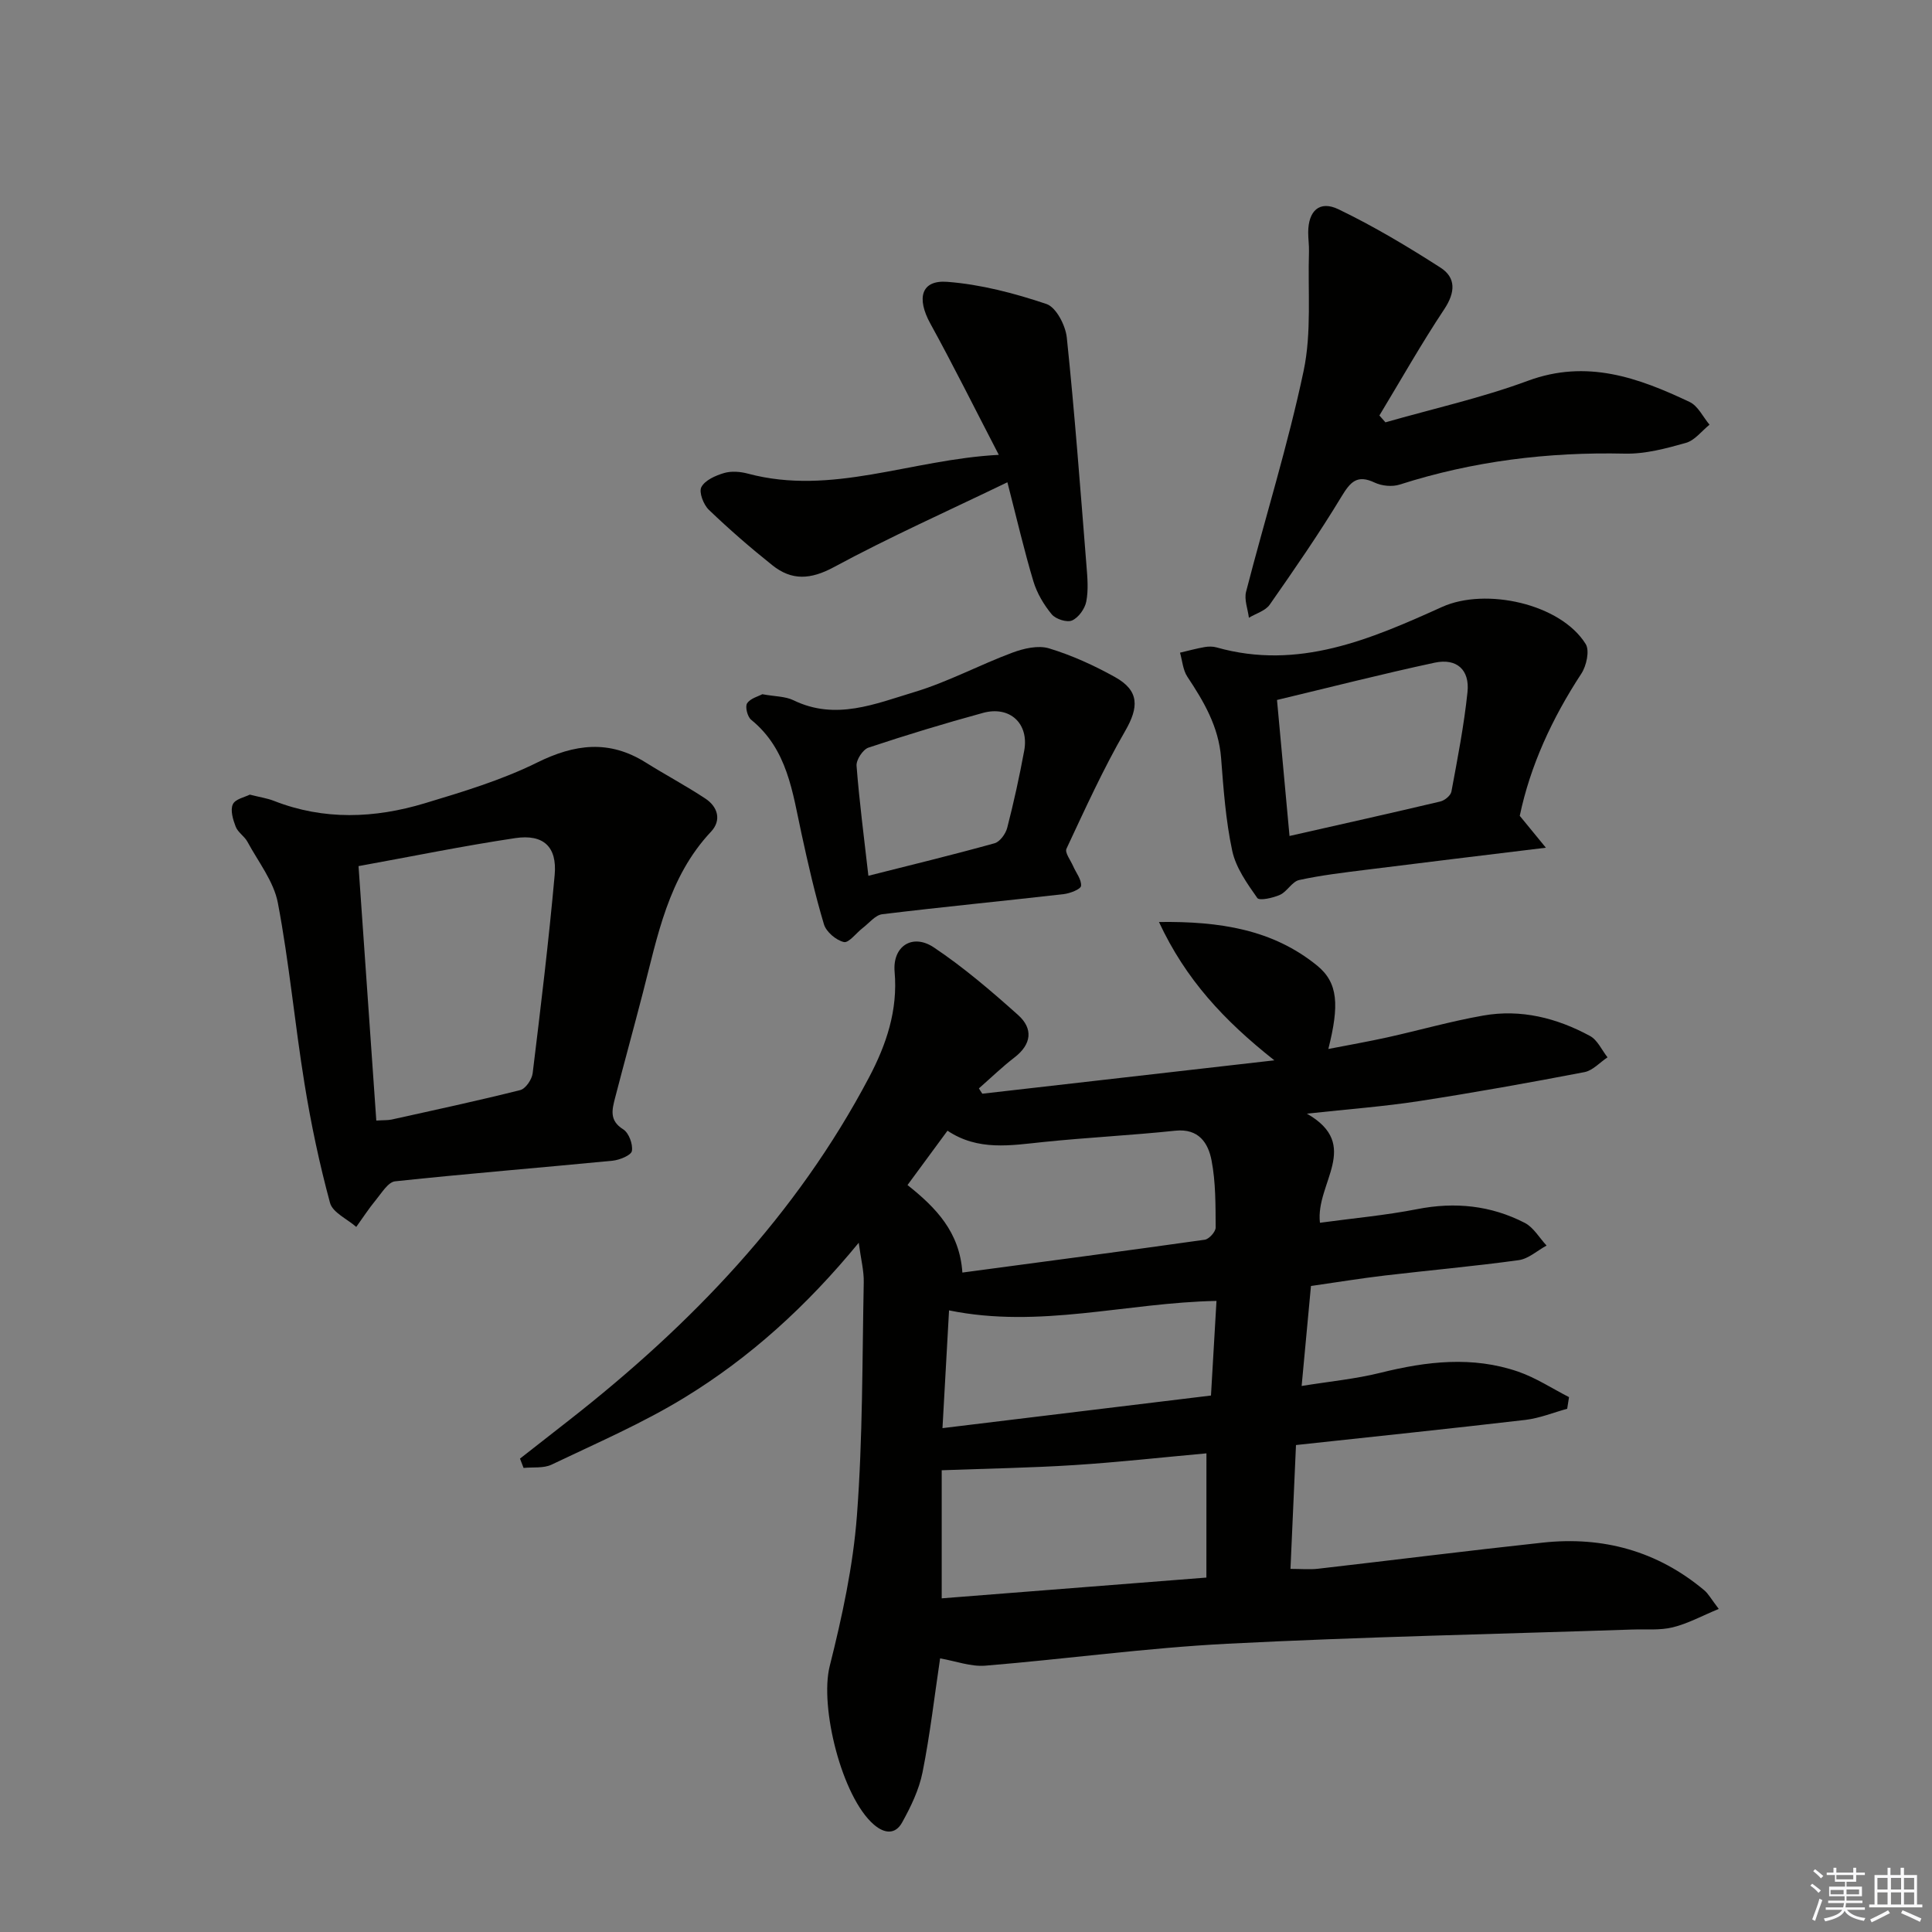
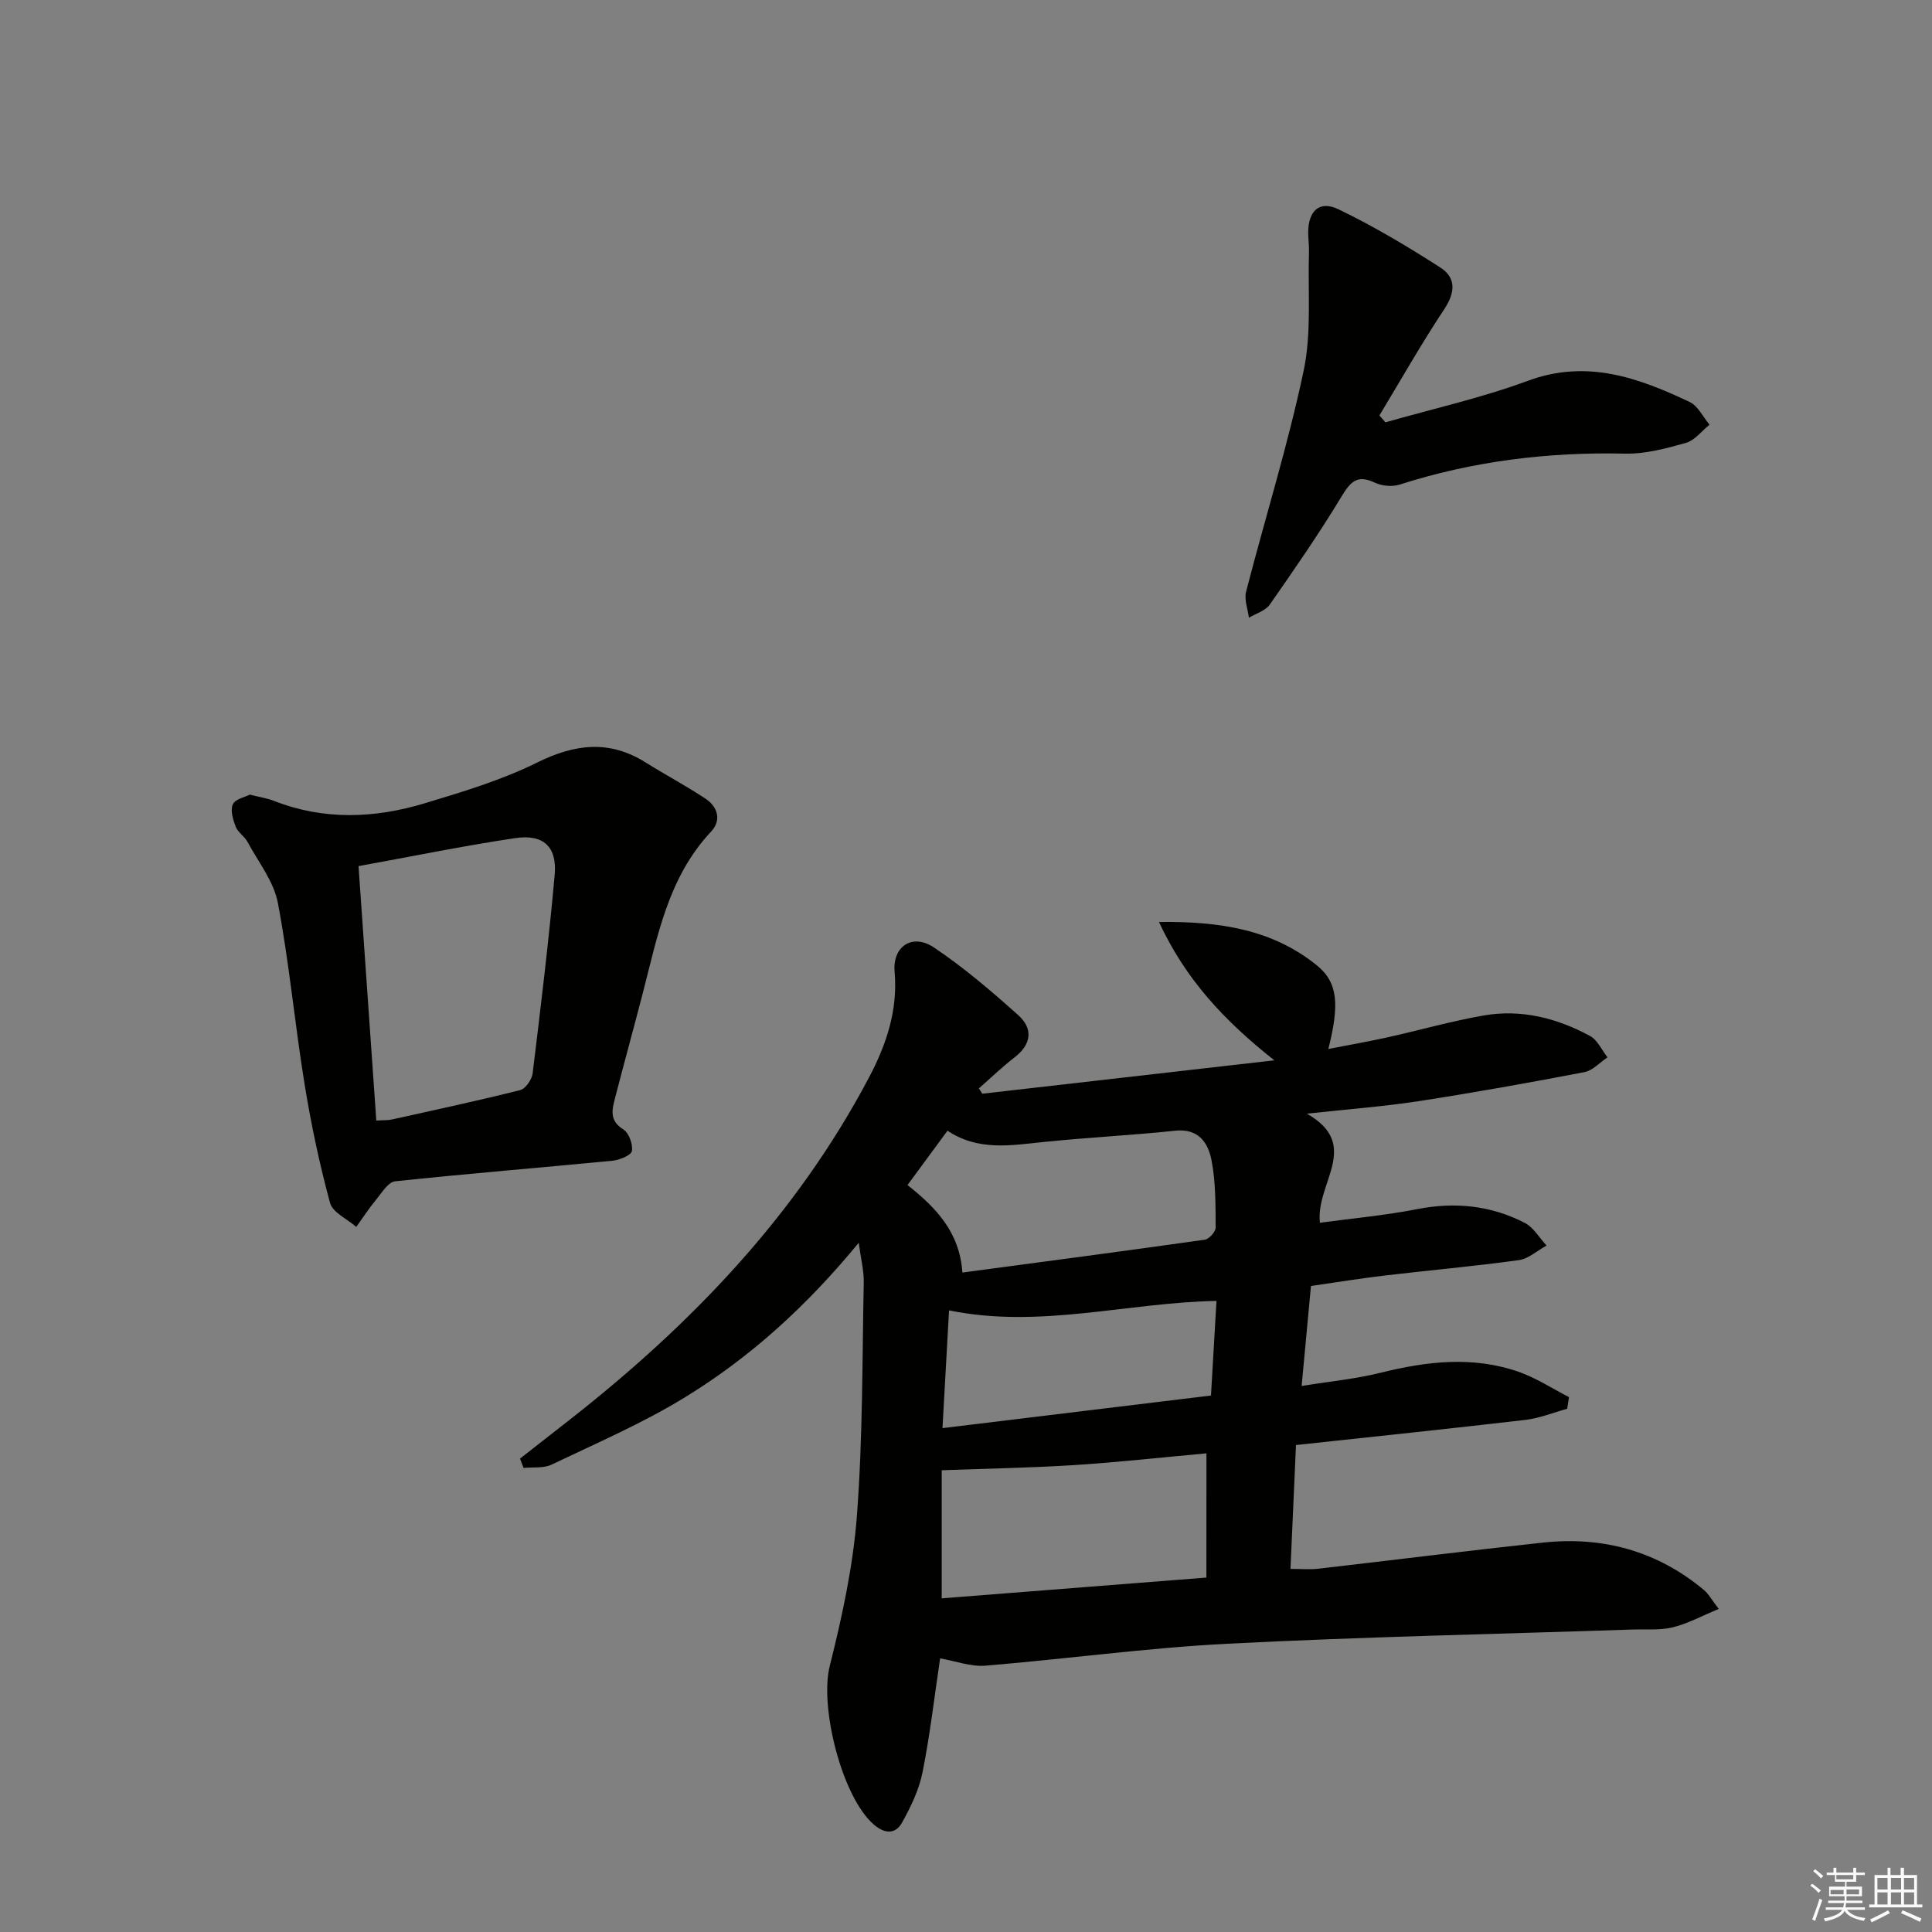
<svg xmlns="http://www.w3.org/2000/svg" enable-background="new 0 0 400 400" viewBox="0 0 400 400">
  <rect x="0" y="0" width="400" height="400" fill="#808080" stroke="none" />
  <g fill="#010100">
    <path d="m203.38 226.44c19.71-2.25 39.41-4.5 60.46-6.91-10.46-8.28-18.34-16.73-23.89-28.64 12.62-.17 23.56 1.56 32.73 9.01 4.39 3.57 4.62 8.21 2.34 17.28 4.27-.83 8.25-1.53 12.2-2.4 6.63-1.47 13.19-3.35 19.87-4.52 7.8-1.38 15.24.5 22.11 4.23 1.55.84 2.43 2.91 3.62 4.42-1.59 1.05-3.05 2.73-4.77 3.06-11.4 2.19-22.84 4.24-34.31 6.01-7.21 1.11-14.5 1.65-23.16 2.59 11.42 6.53 1.73 14.4 2.7 22.59 6.82-.93 13.54-1.53 20.13-2.82 7.83-1.54 15.26-.77 22.27 2.84 1.83.94 3.03 3.1 4.52 4.7-1.92 1.04-3.74 2.74-5.76 3.02-9.21 1.27-18.48 2.09-27.72 3.18-4.94.58-9.86 1.39-15.3 2.17-.61 6.57-1.22 13.1-1.93 20.7 5.8-.94 11.18-1.45 16.36-2.74 9.52-2.37 19.02-3.48 28.46-.23 3.68 1.27 7.04 3.49 10.54 5.28-.13.8-.25 1.61-.38 2.41-2.87.79-5.7 1.95-8.62 2.3-15.67 1.83-31.37 3.46-47.53 5.21-.37 8.4-.74 16.76-1.14 25.64 2.19 0 3.98.17 5.72-.03 15.51-1.78 31.01-3.74 46.53-5.41 12.45-1.34 23.72 1.74 33.42 9.87.86.72 1.41 1.79 3 3.86-3.49 1.44-6.41 3.05-9.52 3.81-2.7.66-5.63.36-8.46.46-27.93.94-55.88 1.51-83.79 2.94-16.73.86-33.38 3.17-50.09 4.54-3 .24-6.12-.95-9.35-1.51-1.16 7.74-2.07 15.73-3.64 23.59-.72 3.61-2.42 7.13-4.23 10.39-1.36 2.45-3.56 2.4-5.85.43-6.63-5.72-11.25-24.35-9.14-32.8 2.57-10.24 4.85-20.72 5.64-31.22 1.21-16.03 1.09-32.17 1.41-48.27.05-2.35-.58-4.72-1.04-8.17-10.81 13.17-22.54 23.78-36.06 32.05-8.74 5.35-18.26 9.45-27.54 13.89-1.66.79-3.85.48-5.79.68-.25-.64-.5-1.28-.74-1.93 3.43-2.68 6.86-5.37 10.29-8.05 25.14-19.69 46.92-42.35 61.96-70.85 3.58-6.78 6.01-13.89 5.31-21.89-.46-5.31 3.7-8 8.12-5.05 6.18 4.13 11.89 9.03 17.45 14 3.14 2.81 2.81 6.05-.76 8.79-2.57 1.98-4.92 4.26-7.36 6.4.23.39.47.74.71 1.1zm46.4 74.46c-9.27.84-18.31 1.85-27.37 2.43-8.94.57-17.9.72-27.44 1.07v26.52c18.21-1.43 36.43-2.86 54.8-4.3.01-8.8.01-17.21.01-25.72zm-61.89-55.55c5.88 4.67 10.8 9.72 11.36 18.12 17.01-2.27 33.61-4.46 50.19-6.8.89-.13 2.25-1.65 2.25-2.52-.03-4.64.02-9.37-.85-13.89-.69-3.6-2.64-6.67-7.51-6.16-9.08.96-18.21 1.4-27.3 2.34-6.78.7-13.52 1.9-19.86-2.34-2.75 3.74-5.29 7.2-8.28 11.25zm63.97 23.99c-18.71.36-36.59 5.8-55.37 1.96-.44 7.91-.88 15.73-1.36 24.38 18.88-2.29 37.17-4.51 55.59-6.75.39-6.6.75-12.86 1.14-19.59z" />
    <path d="m51.72 164.52c2.12.54 3.62.75 4.99 1.29 10.35 4.06 20.85 3.63 31.23.5 7.89-2.38 15.9-4.79 23.24-8.42 7.84-3.88 14.96-4.76 22.51-.02 4.07 2.55 8.33 4.81 12.34 7.46 2.61 1.72 3.39 4.51 1.17 6.87-8.88 9.46-11.06 21.64-14.14 33.5-1.87 7.22-3.85 14.41-5.72 21.63-.62 2.41-1.23 4.67 1.68 6.48 1.17.73 2.04 3.07 1.81 4.48-.14.89-2.53 1.87-3.98 2.02-15.01 1.46-30.05 2.67-45.05 4.27-1.44.15-2.76 2.38-3.94 3.81-1.48 1.79-2.75 3.75-4.1 5.63-1.87-1.64-4.88-2.97-5.43-4.97-2.2-8.12-3.95-16.4-5.29-24.71-2.02-12.44-3.16-25.03-5.51-37.4-.85-4.46-4.05-8.49-6.3-12.66-.62-1.15-1.97-1.94-2.43-3.12-.56-1.45-1.15-3.41-.6-4.62.48-1.11 2.51-1.5 3.52-2.02zm26.19 67.48c1.54-.1 2.38-.04 3.17-.21 8.89-1.97 17.8-3.88 26.63-6.1 1.11-.28 2.41-2.19 2.57-3.47 1.67-13.68 3.33-27.36 4.56-41.09.52-5.82-2.32-8.47-8.15-7.61-10.78 1.61-21.48 3.81-32.46 5.8 1.24 17.81 2.45 34.99 3.68 52.68z" />
    <path d="m286.84 87.44c9.85-2.82 19.91-5.06 29.49-8.6 12.19-4.51 22.87-.65 33.5 4.39 1.73.82 2.76 3.1 4.11 4.7-1.62 1.3-3.05 3.24-4.88 3.76-4.1 1.16-8.42 2.32-12.62 2.23-15.93-.36-31.47 1.54-46.66 6.41-1.54.49-3.68.29-5.16-.41-3.64-1.73-5.03-.16-6.88 2.89-4.63 7.66-9.73 15.04-14.86 22.38-.89 1.28-2.85 1.82-4.31 2.71-.22-1.81-1.01-3.76-.58-5.4 3.93-15.25 8.66-30.32 11.91-45.71 1.68-7.95.85-16.44 1.11-24.69.04-1.33-.17-2.66-.16-3.99.01-4.45 2.33-6.68 6.27-4.78 7.29 3.51 14.3 7.7 21.12 12.08 3.24 2.08 3.08 5.13.79 8.59-4.76 7.16-8.99 14.66-13.44 22.02.41.47.83.95 1.25 1.42z" />
-     <path d="m320.06 175.51c-13.34 1.63-25.34 3.07-37.32 4.58-4.61.58-9.24 1.12-13.76 2.11-1.47.32-2.48 2.38-3.96 3.06-1.45.65-4.27 1.28-4.71.66-2.12-3.01-4.44-6.28-5.19-9.77-1.35-6.3-1.81-12.81-2.31-19.26-.5-6.42-3.55-11.62-6.98-16.78-.92-1.39-1.04-3.3-1.52-4.98 1.69-.4 3.38-.86 5.09-1.16.8-.14 1.71-.15 2.48.07 16.93 4.79 31.9-1.7 46.69-8.38 9.01-4.07 24.54-.68 29.73 7.68.85 1.37.16 4.51-.9 6.13-6.06 9.25-10.59 19.09-12.75 29.44 1.86 2.25 3.44 4.19 5.41 6.6zm-53.08-2.43c10.65-2.41 20.95-4.71 31.22-7.14.91-.21 2.15-1.23 2.3-2.05 1.27-6.84 2.61-13.7 3.33-20.61.48-4.62-2.25-7.05-6.79-6.08-10.95 2.35-21.8 5.13-32.65 7.72.83 9.06 1.65 17.95 2.59 28.16z" />
-     <path d="m157.83 143.73c2.6.48 4.75.42 6.47 1.26 8.71 4.24 16.94.72 25.02-1.71 6.94-2.09 13.45-5.61 20.27-8.15 2.36-.88 5.35-1.58 7.61-.89 4.72 1.43 9.32 3.53 13.65 5.94 5.07 2.82 4.95 6.25 2.09 11.19-4.53 7.84-8.29 16.13-12.14 24.35-.38.8.85 2.38 1.37 3.58.6 1.39 1.77 2.8 1.65 4.11-.06.69-2.28 1.56-3.6 1.71-12.51 1.43-25.05 2.64-37.55 4.16-1.44.17-2.71 1.82-4.03 2.83-1.35 1.03-2.91 3.17-3.93 2.93-1.61-.38-3.65-2.1-4.12-3.67-1.85-6.17-3.28-12.48-4.65-18.78-1.87-8.58-2.89-17.46-10.42-23.57-.77-.62-1.29-2.7-.84-3.4.68-1.04 2.32-1.44 3.15-1.89zm21.96 37.59c8.61-2.18 17.41-4.31 26.12-6.73 1.11-.31 2.3-1.95 2.62-3.19 1.36-5.28 2.53-10.61 3.52-15.97 1.04-5.62-2.96-9.36-8.54-7.83-7.97 2.18-15.88 4.58-23.71 7.19-1.15.39-2.55 2.52-2.46 3.75.57 7.39 1.54 14.76 2.45 22.78z" />
-     <path d="m206.79 94.17c-5.13-9.89-9.47-18.63-14.17-27.17-2.9-5.27-1.91-9.06 3.49-8.65 6.95.53 13.92 2.36 20.55 4.59 2.01.68 3.95 4.44 4.21 6.96 1.64 15.7 2.81 31.45 4.07 47.18.2 2.48.43 5.07-.04 7.47-.29 1.49-1.61 3.33-2.94 3.91-1.06.47-3.39-.28-4.21-1.27-1.64-1.98-3.05-4.37-3.79-6.81-1.9-6.32-3.39-12.77-5.39-20.53-12.49 6.03-24.43 11.36-35.91 17.56-4.82 2.6-8.72 2.84-12.75-.38-4.55-3.63-8.95-7.45-13.15-11.48-1.11-1.06-2.1-3.65-1.55-4.7.75-1.43 2.93-2.39 4.69-2.91 1.51-.45 3.38-.3 4.94.12 17.42 4.65 33.65-2.92 51.95-3.89z" />
+     <path d="m206.79 94.17z" />
  </g>
  <path d="m374.8 390.4.4-.4c.7.5 1.3 1 1.8 1.4l-.5.5c-.5-.6-1.1-1.1-1.7-1.5zm1 7.3-.6-.3c.5-1.4 1.1-2.8 1.5-4.3.2.1.4.2.6.3-.5 1.3-1 2.8-1.5 4.3zm-.4-10.3.4-.4c.4.3 1 .8 1.7 1.4l-.5.5c-.4-.5-1-1-1.6-1.5zm2.5.3h1.7v-1h.6v1h3.5v-1h.6v1h1.8v.5h-1.8v1.4h-2v1h3.2v2h-3.2v.9h3.3v.5h-3.4c0 .3-.1.6-.1.9h4v.5h-3.7c.7.9 1.9 1.5 3.8 1.7-.1.2-.2.4-.3.6-2.1-.4-3.5-1.1-4-2.1-.4 1-1.8 1.7-4 2.2-.1-.2-.2-.4-.3-.6 2.1-.4 3.4-1 3.8-1.8h-3.4v-.5h3.6c.1-.3.1-.6.2-.9h-3.3v-.5h3.4c0-.3 0-.6 0-.9h-3.2v-2h3.3v-1h-2.1v-1.4h-1.7v-.5zm1.1 3.5v1h2.7c0-.3 0-.4 0-.4 0-.1 0-.2 0-.2 0-.1 0-.2 0-.3h-2.7zm1.2-3v.9h3.5v-.9zm4.7 3h-2.6v.6.4h2.6z" fill="#fafafb" />
  <path d="m393.6 386.7h.6v1.5h2.7v6.1h1.1v.6h-11v-.6h1.1v-6.1h2.7v-1.5h.6v1.5h2.1v-1.5zm-2.7 8.8.4.6c-1.2.6-2.5 1.3-3.8 1.9-.1-.2-.2-.4-.3-.6 1.2-.6 2.5-1.2 3.7-1.9zm-2.2-6.7v2.4h2.1v-2.4zm0 3v2.5h2.1v-2.5zm2.8-3v2.4h2.1v-2.4zm0 3v2.5h2.1v-2.5zm6 6.1c-1.4-.7-2.7-1.3-3.9-1.8l.3-.6c1.5.6 2.7 1.2 3.9 1.7zm-1.2-9.1h-2.1v2.4h2.1zm-2.1 3v2.5h2.1v-2.5z" fill="#fafafb" />
</svg>